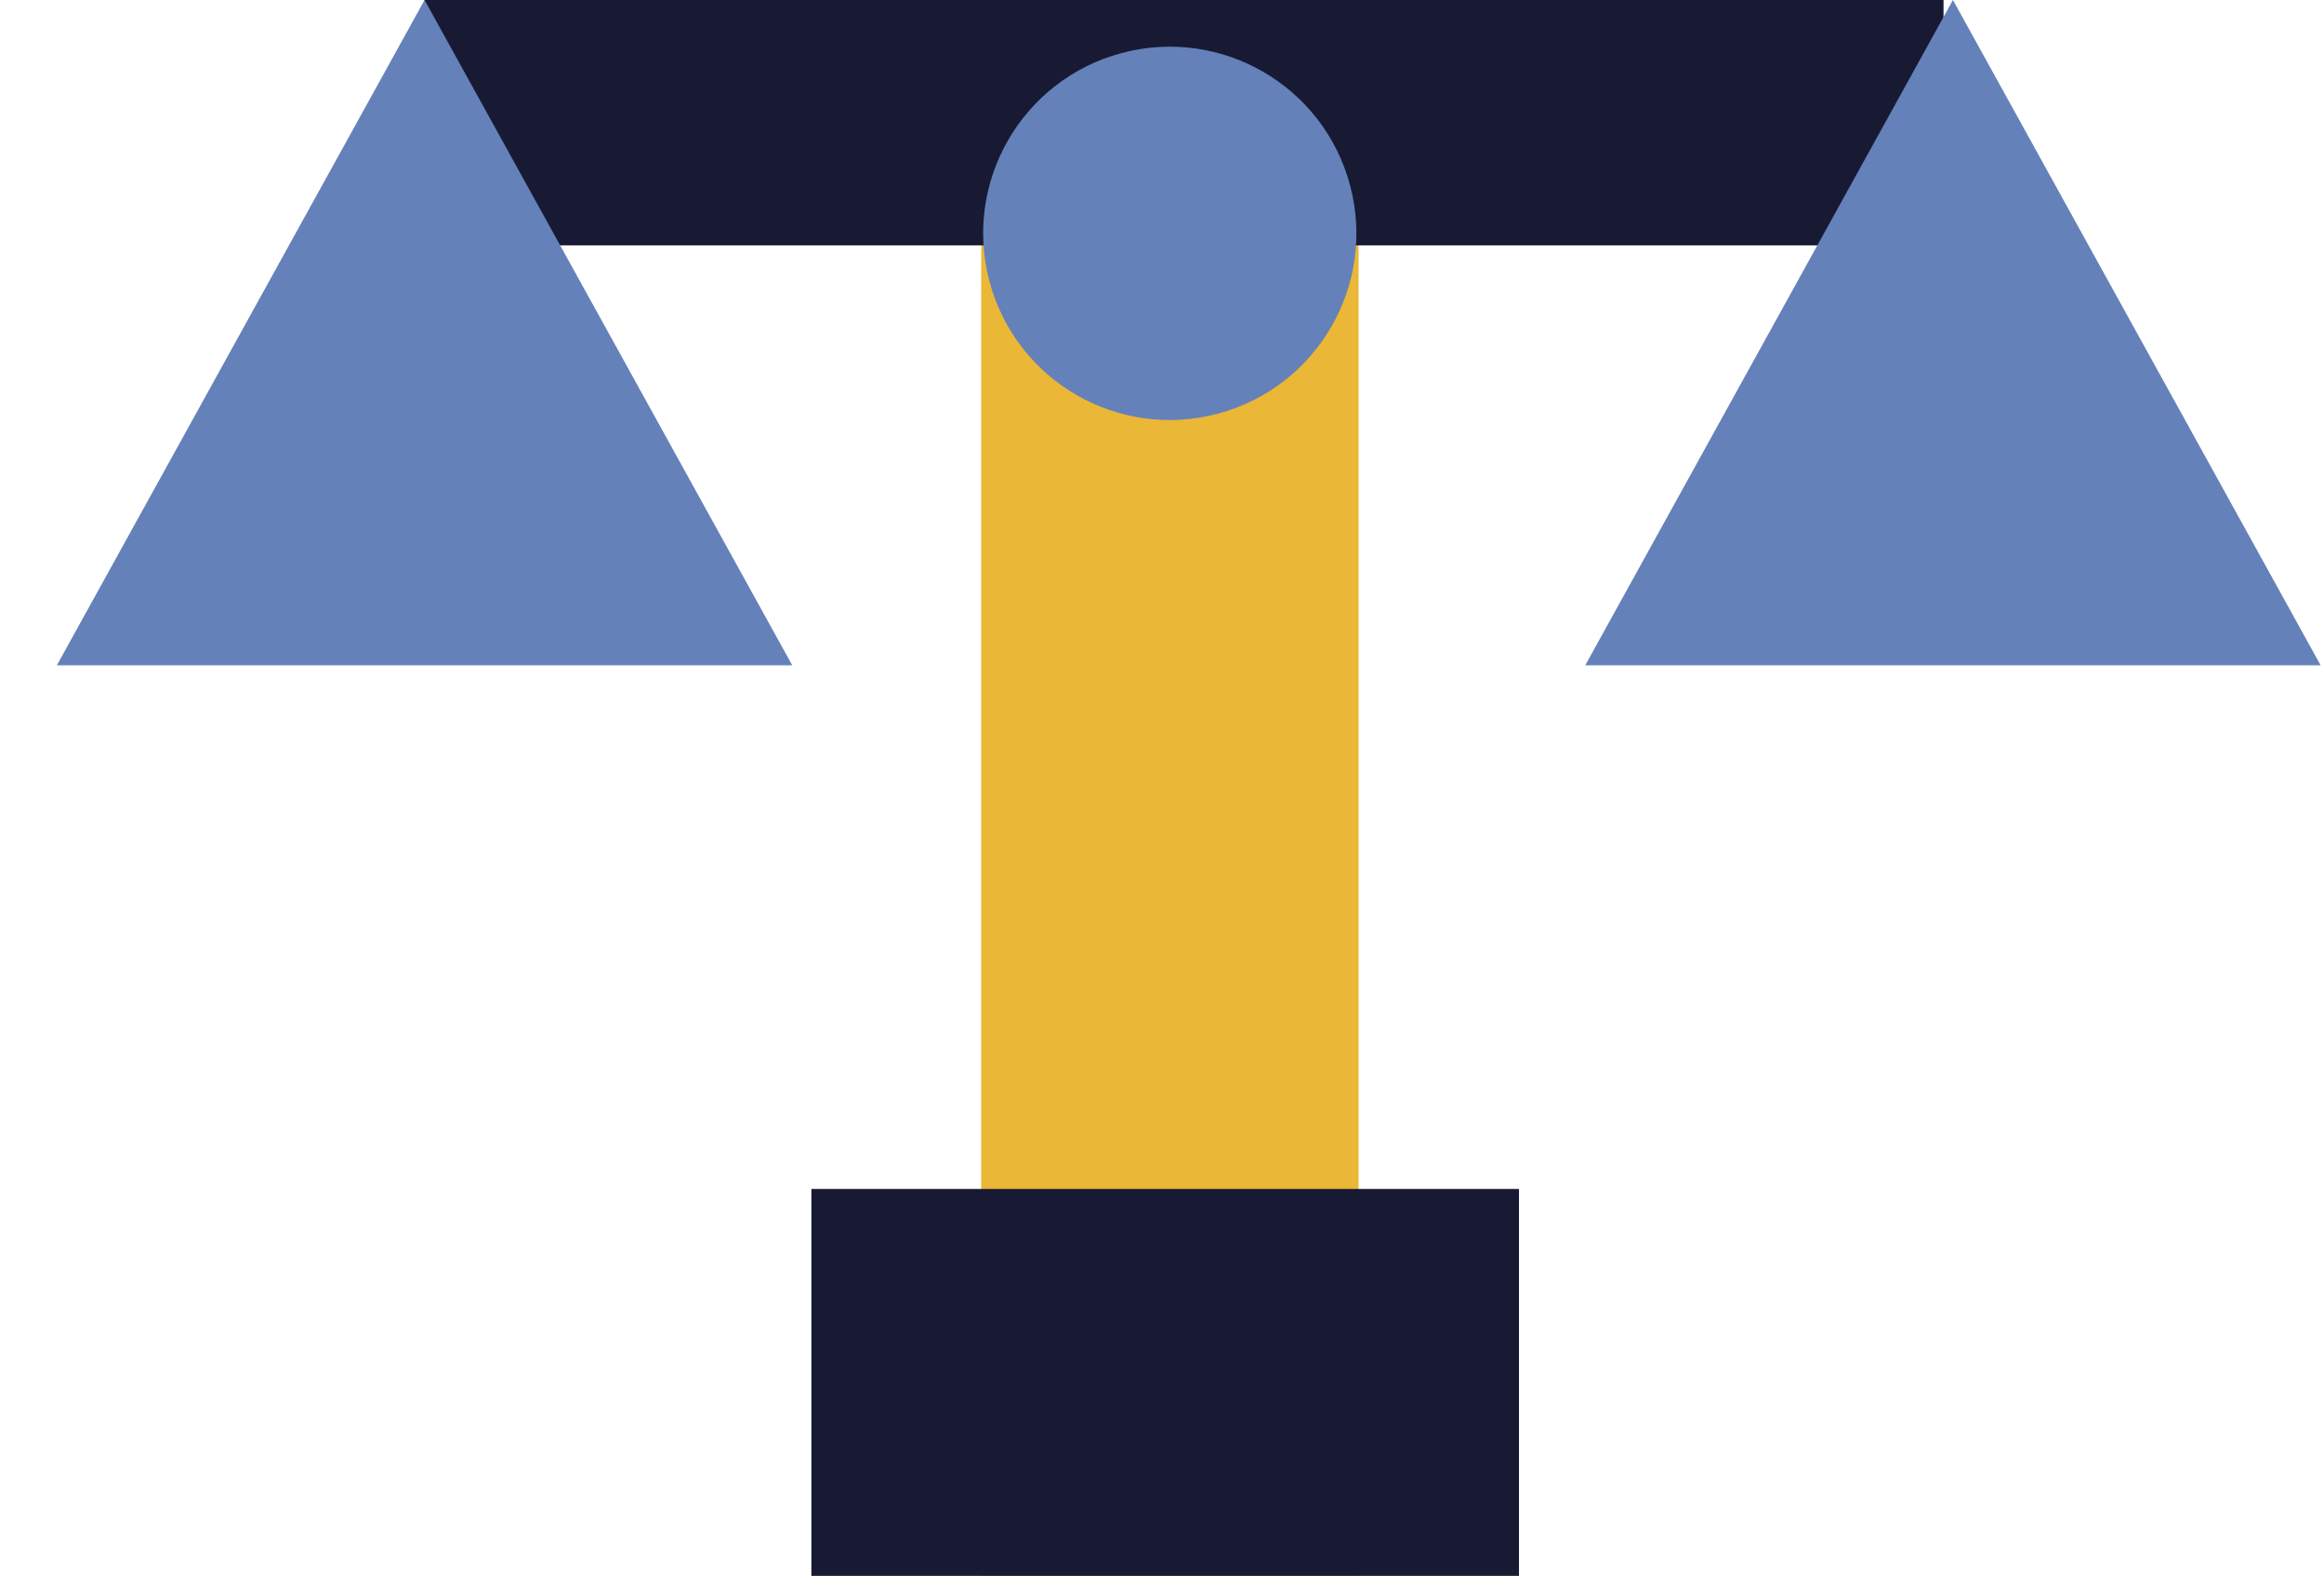
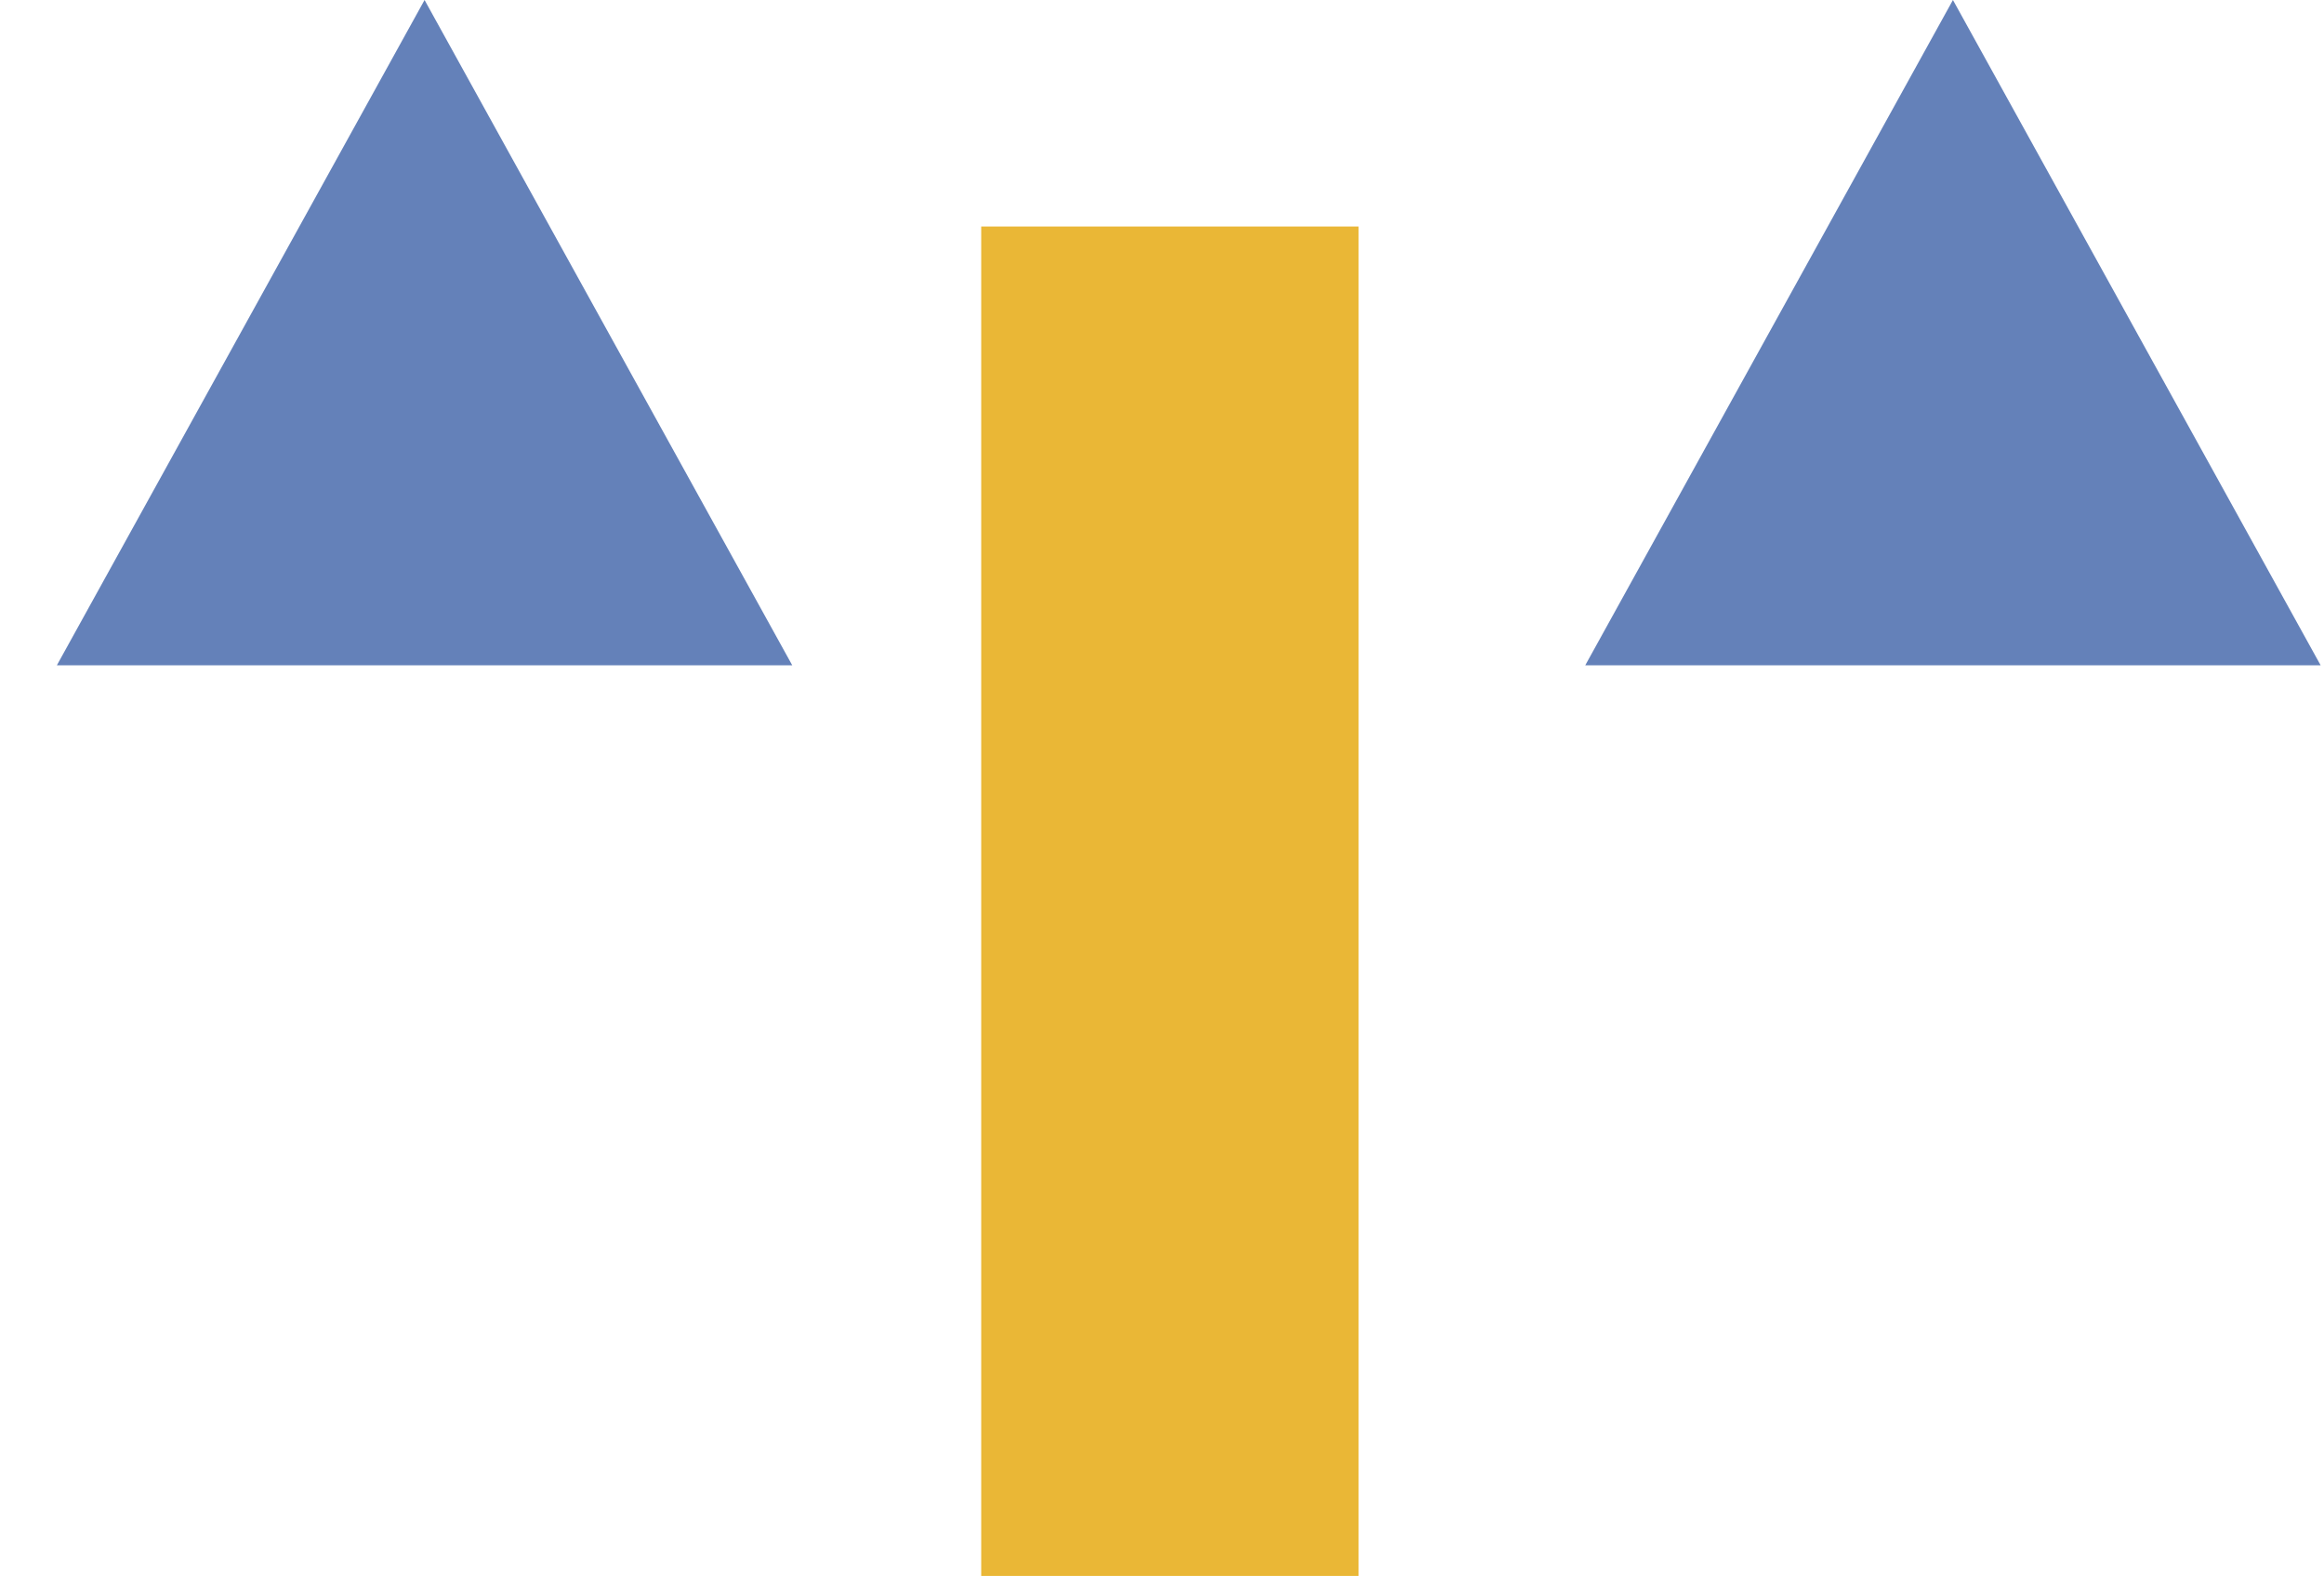
<svg xmlns="http://www.w3.org/2000/svg" width="295" height="200" viewBox="0 0 295 200" fill="none">
  <rect x="124.551" y="28.745" width="47.904" height="171.255" fill="#EAB736" />
-   <rect x="246.704" width="31.137" height="192.812" transform="rotate(90 246.704 0)" fill="#181A34" />
-   <rect x="192.813" y="150.892" width="49.101" height="89.819" transform="rotate(90 192.813 150.892)" fill="#181A34" />
  <path d="M247.899 0L294.571 84.43L201.228 84.43L247.899 0Z" fill="#6481B9" />
  <path d="M53.892 0L100.563 84.43L7.22 84.43L53.892 0Z" fill="#6481B9" />
-   <ellipse cx="148.487" cy="29.615" rx="23.685" ry="23.685" transform="rotate(75 148.487 29.615)" fill="#6481B9" />
</svg>